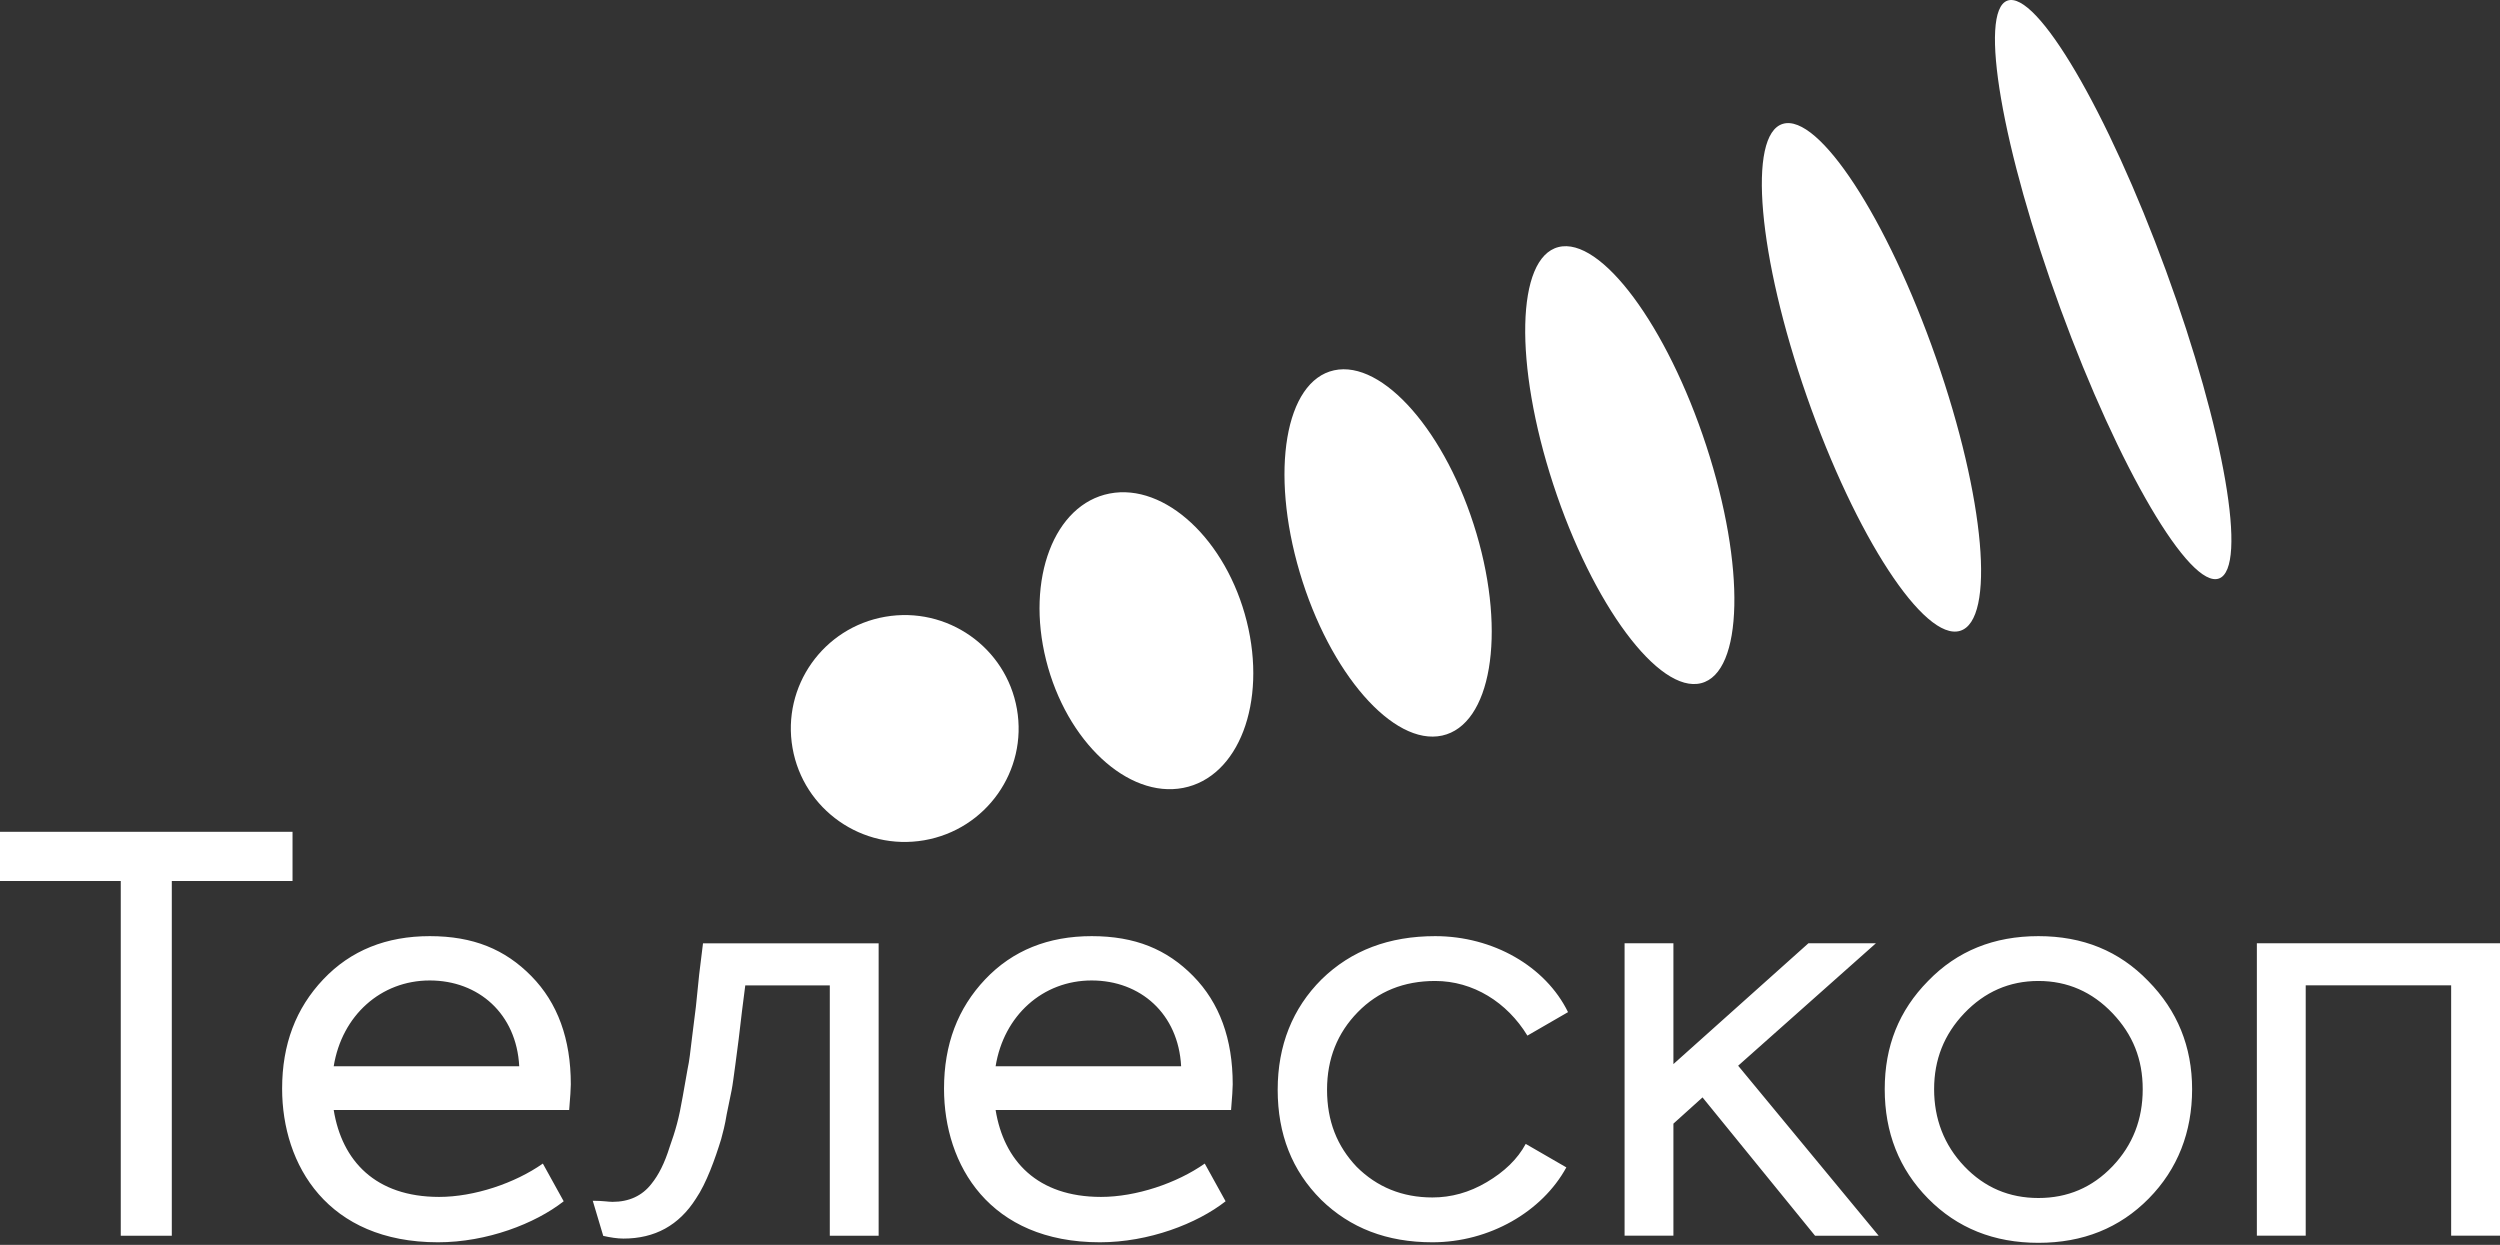
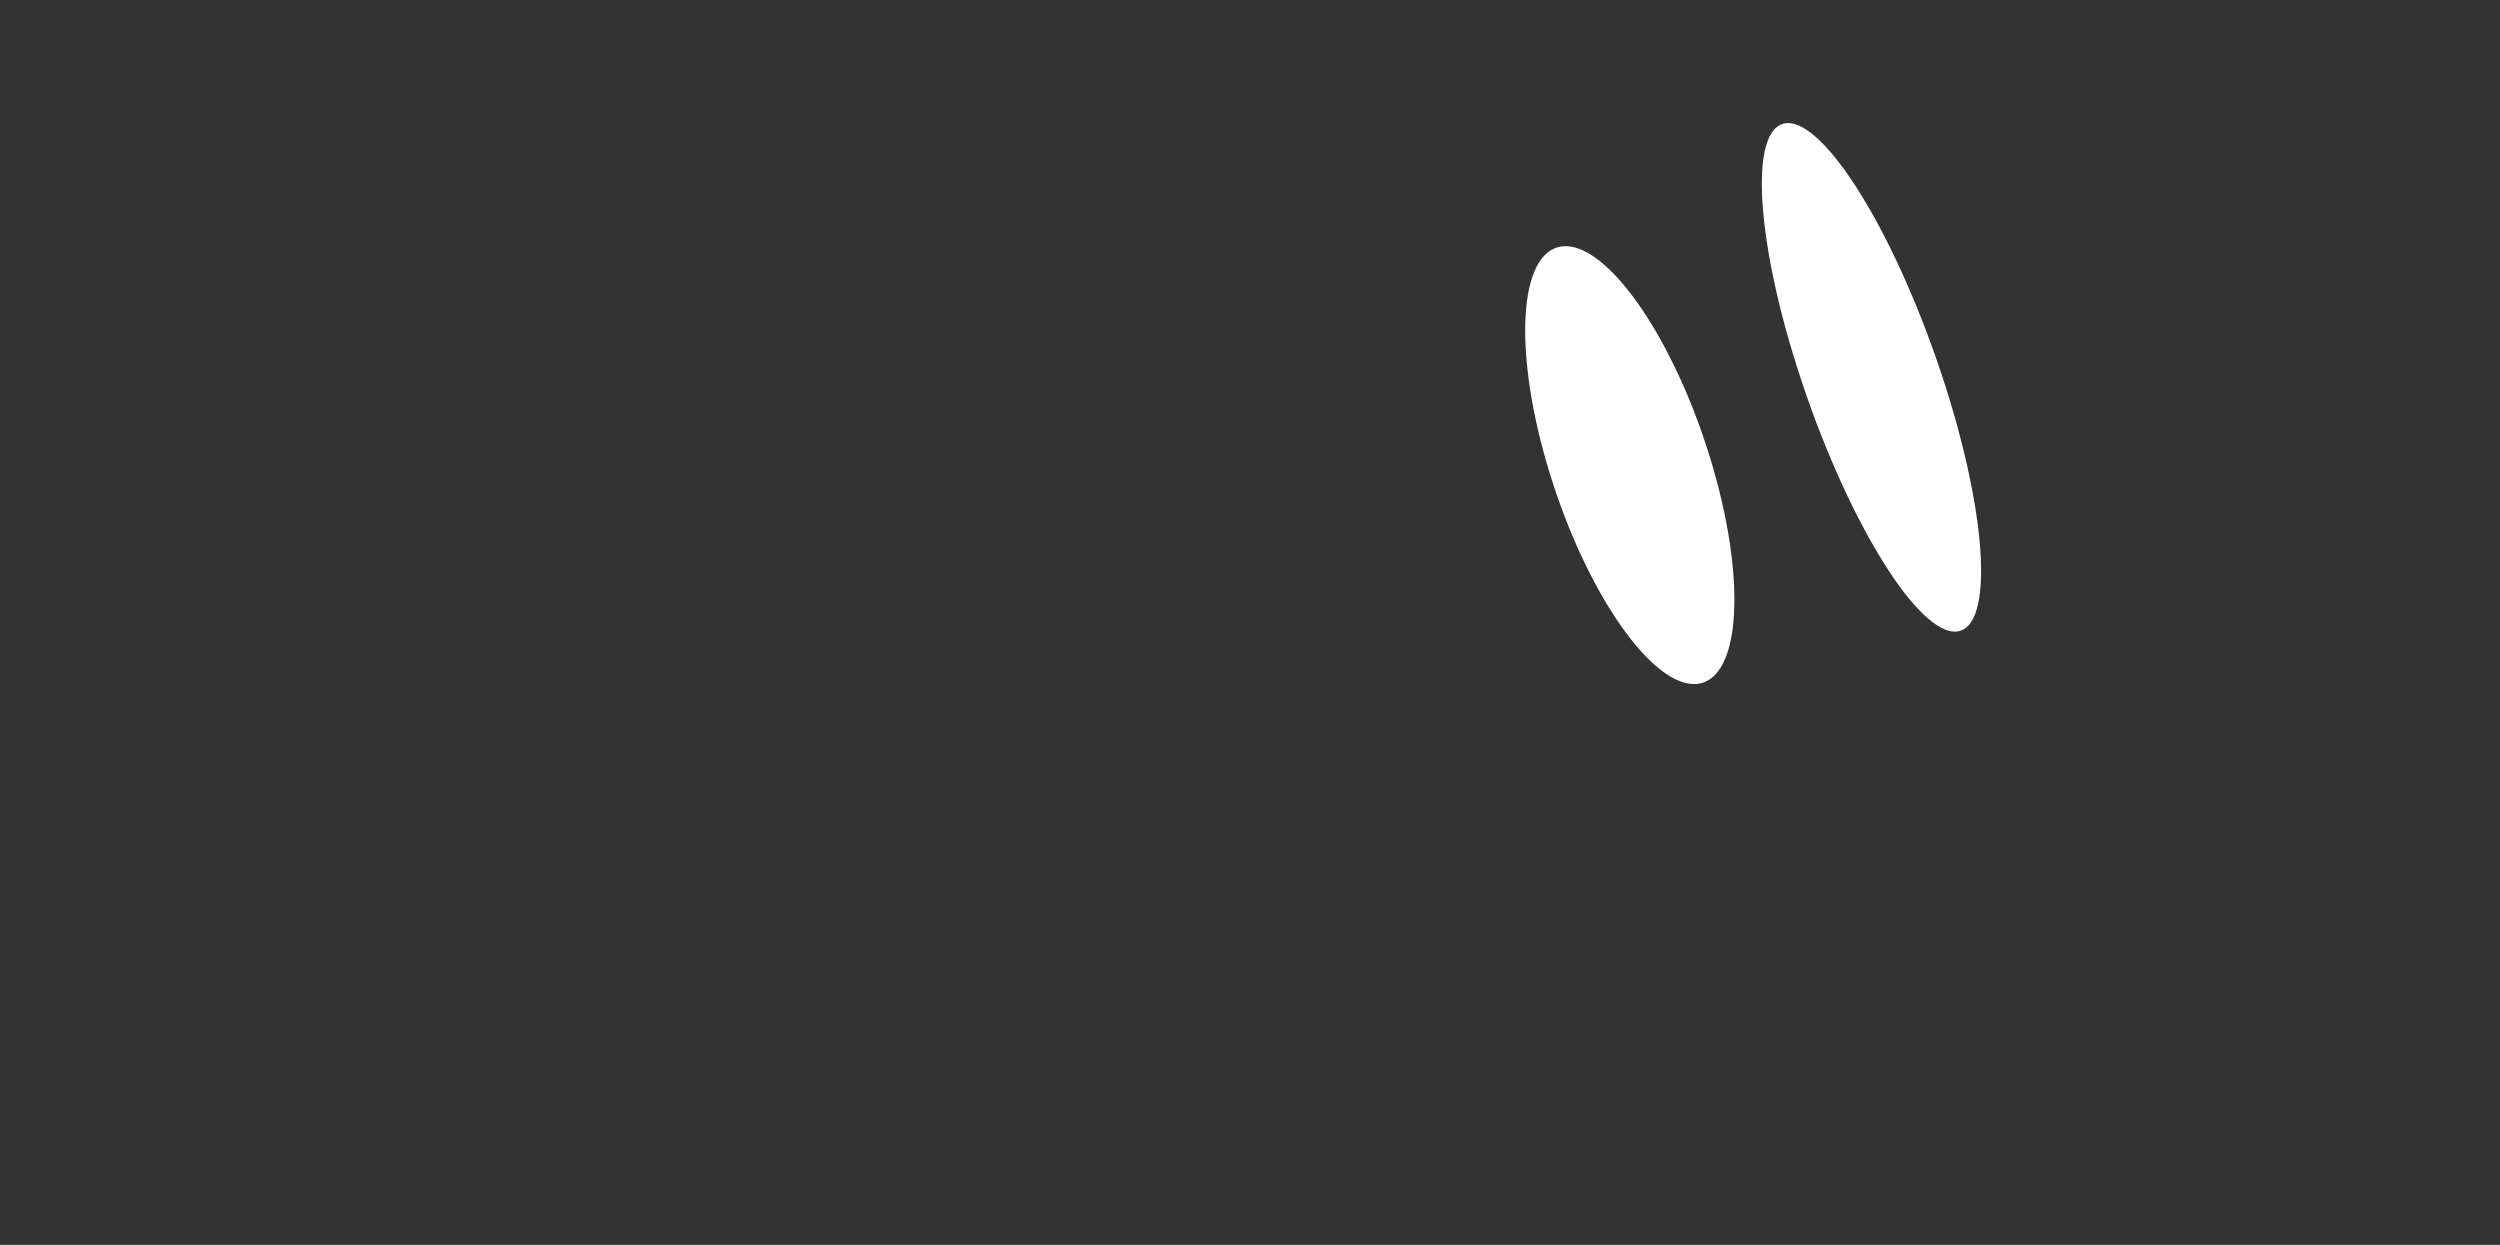
<svg xmlns="http://www.w3.org/2000/svg" width="243" height="121" viewBox="0 0 243 121" fill="none">
  <rect x="0" y="0" width="243" height="121" fill="#333333" stroke="none" />
-   <path d="M11.738 85.631H0V80.85H28.434V85.631H16.699V120.114H11.738V85.631ZM55.324 107.893H32.436C33.238 112.834 36.492 116.34 42.681 116.34C46.094 116.34 50.044 115.011 52.765 113.099L54.791 116.764C52.016 118.941 47.322 120.75 42.574 120.75C31.851 120.75 27.422 113.258 27.422 105.818C27.422 101.514 28.756 98.008 31.425 95.191C34.093 92.375 37.56 90.993 41.776 90.993C45.991 90.993 49.085 92.269 51.644 94.873C54.206 97.478 55.483 100.984 55.483 105.394C55.483 105.765 55.43 106.617 55.324 107.893ZM32.436 103.641H50.469C50.203 98.542 46.52 95.301 41.772 95.301C37.024 95.301 33.235 98.701 32.436 103.641ZM58.631 120.114L57.616 116.714C58.631 116.714 59.11 116.82 59.536 116.82C61.136 116.82 62.417 116.237 63.322 115.067C64.014 114.216 64.603 113.049 65.082 111.508C65.667 109.861 65.99 108.745 66.363 106.568L66.842 103.857C67.001 103.168 67.108 102.157 67.268 100.828L67.64 97.853L67.96 94.718L68.332 91.689H85.404V120.114H80.656V95.778H72.441L72.122 98.277L71.802 100.987L71.483 103.433C71.323 104.603 71.217 105.451 71.111 105.985L70.632 108.324C70.472 109.335 70.259 110.13 70.099 110.717C69.514 112.629 68.659 115.021 67.644 116.509C65.99 119.114 63.641 120.39 60.6 120.39C60.015 120.39 59.319 120.284 58.627 120.125L58.631 120.114ZM119.66 107.893H96.773C97.575 112.834 100.829 116.34 107.017 116.34C110.431 116.34 114.38 115.011 117.102 113.099L119.128 116.764C116.353 118.941 111.658 120.75 106.911 120.75C96.187 120.75 91.759 113.258 91.759 105.818C91.759 101.514 93.093 98.008 95.761 95.191C98.43 92.375 101.897 90.993 106.112 90.993C110.328 90.993 113.422 92.269 115.98 94.873C118.542 97.478 119.82 100.984 119.82 105.394C119.82 105.765 119.767 106.617 119.66 107.893ZM96.773 103.641H114.806C114.54 98.542 110.856 95.301 106.109 95.301C101.361 95.301 97.571 98.701 96.773 103.641ZM128.407 116.605C125.579 113.788 124.191 110.229 124.191 105.924C124.191 101.62 125.632 98.008 128.46 95.191C131.342 92.375 135.021 90.993 139.503 90.993C145.106 90.993 150.226 93.915 152.412 98.379L148.463 100.662C146.49 97.421 143.183 95.35 139.499 95.35C136.458 95.35 133.95 96.361 131.977 98.379C130.004 100.397 128.989 102.896 128.989 105.924C128.989 108.953 129.951 111.399 131.87 113.417C133.843 115.382 136.299 116.393 139.233 116.393C141.047 116.393 142.807 115.915 144.513 114.905C146.22 113.894 147.501 112.675 148.3 111.187L152.249 113.47C149.9 117.774 144.779 120.75 139.233 120.75C134.805 120.75 131.232 119.368 128.403 116.605H128.407ZM176.421 120.11L165.485 106.667L162.656 109.218V120.11H157.909V91.685H162.656V103.429L175.779 91.685H182.34L168.948 103.588L182.606 120.114H176.417L176.421 120.11ZM187.41 95.35C190.238 92.428 193.812 90.993 198.134 90.993C202.456 90.993 205.976 92.428 208.804 95.35C211.632 98.22 213.073 101.726 213.073 105.871C213.073 110.017 211.685 113.629 208.857 116.499C206.029 119.368 202.456 120.803 198.134 120.803C193.812 120.803 190.238 119.368 187.41 116.499C184.582 113.629 183.195 110.07 183.195 105.871C183.195 101.673 184.582 98.22 187.41 95.35ZM205.337 98.485C203.364 96.414 200.962 95.35 198.134 95.35C195.306 95.35 192.907 96.414 190.93 98.485C188.957 100.556 187.996 103.002 187.996 105.871C187.996 108.741 188.957 111.293 190.93 113.364C192.903 115.435 195.306 116.446 198.134 116.446C200.962 116.446 203.36 115.435 205.337 113.364C207.31 111.293 208.272 108.794 208.272 105.871C208.272 102.949 207.31 100.56 205.337 98.485ZM243 91.685V120.11H238.252V95.774H224.115V120.11H219.367V91.685H243Z" fill="white" />
-   <path d="M210.524 26.286C216.205 41.797 218.515 55.206 215.684 56.231C212.852 57.259 205.954 45.519 200.277 30.008C194.595 14.496 192.289 1.088 195.117 0.063C197.949 -0.966 204.847 10.775 210.524 26.286Z" fill="white" />
  <path d="M175.626 38.546C170.871 24.936 169.831 13.069 173.298 12.037C176.769 11.005 183.433 21.201 188.187 34.81C192.942 48.42 193.982 60.288 190.515 61.32C187.045 62.352 180.381 52.156 175.626 38.546Z" fill="white" />
  <path d="M150.978 47.085C147.15 35.38 147.377 25.049 151.486 24.014C155.595 22.978 162.025 31.63 165.853 43.335C169.682 55.04 169.455 65.37 165.346 66.406C161.237 67.441 154.807 58.79 150.978 47.085Z" fill="white" />
-   <path d="M126.331 55.627C123.429 45.823 124.926 37.033 129.671 35.994C134.415 34.955 140.617 42.062 143.517 51.866C146.419 61.67 144.922 70.459 140.177 71.498C135.43 72.537 129.231 65.43 126.331 55.627Z" fill="white" />
-   <path d="M101.68 64.165C99.704 56.263 102.468 49.014 107.854 47.971C113.237 46.929 119.206 52.492 121.182 60.391C123.159 68.293 120.395 75.541 115.008 76.584C109.622 77.626 103.657 72.064 101.68 64.165Z" fill="white" />
-   <path d="M77.034 72.704C75.983 66.706 80.018 60.995 86.039 59.949C92.061 58.903 97.795 62.921 98.846 68.918C99.896 74.916 95.862 80.627 89.84 81.673C83.818 82.719 78.084 78.701 77.034 72.704Z" fill="white" />
</svg>